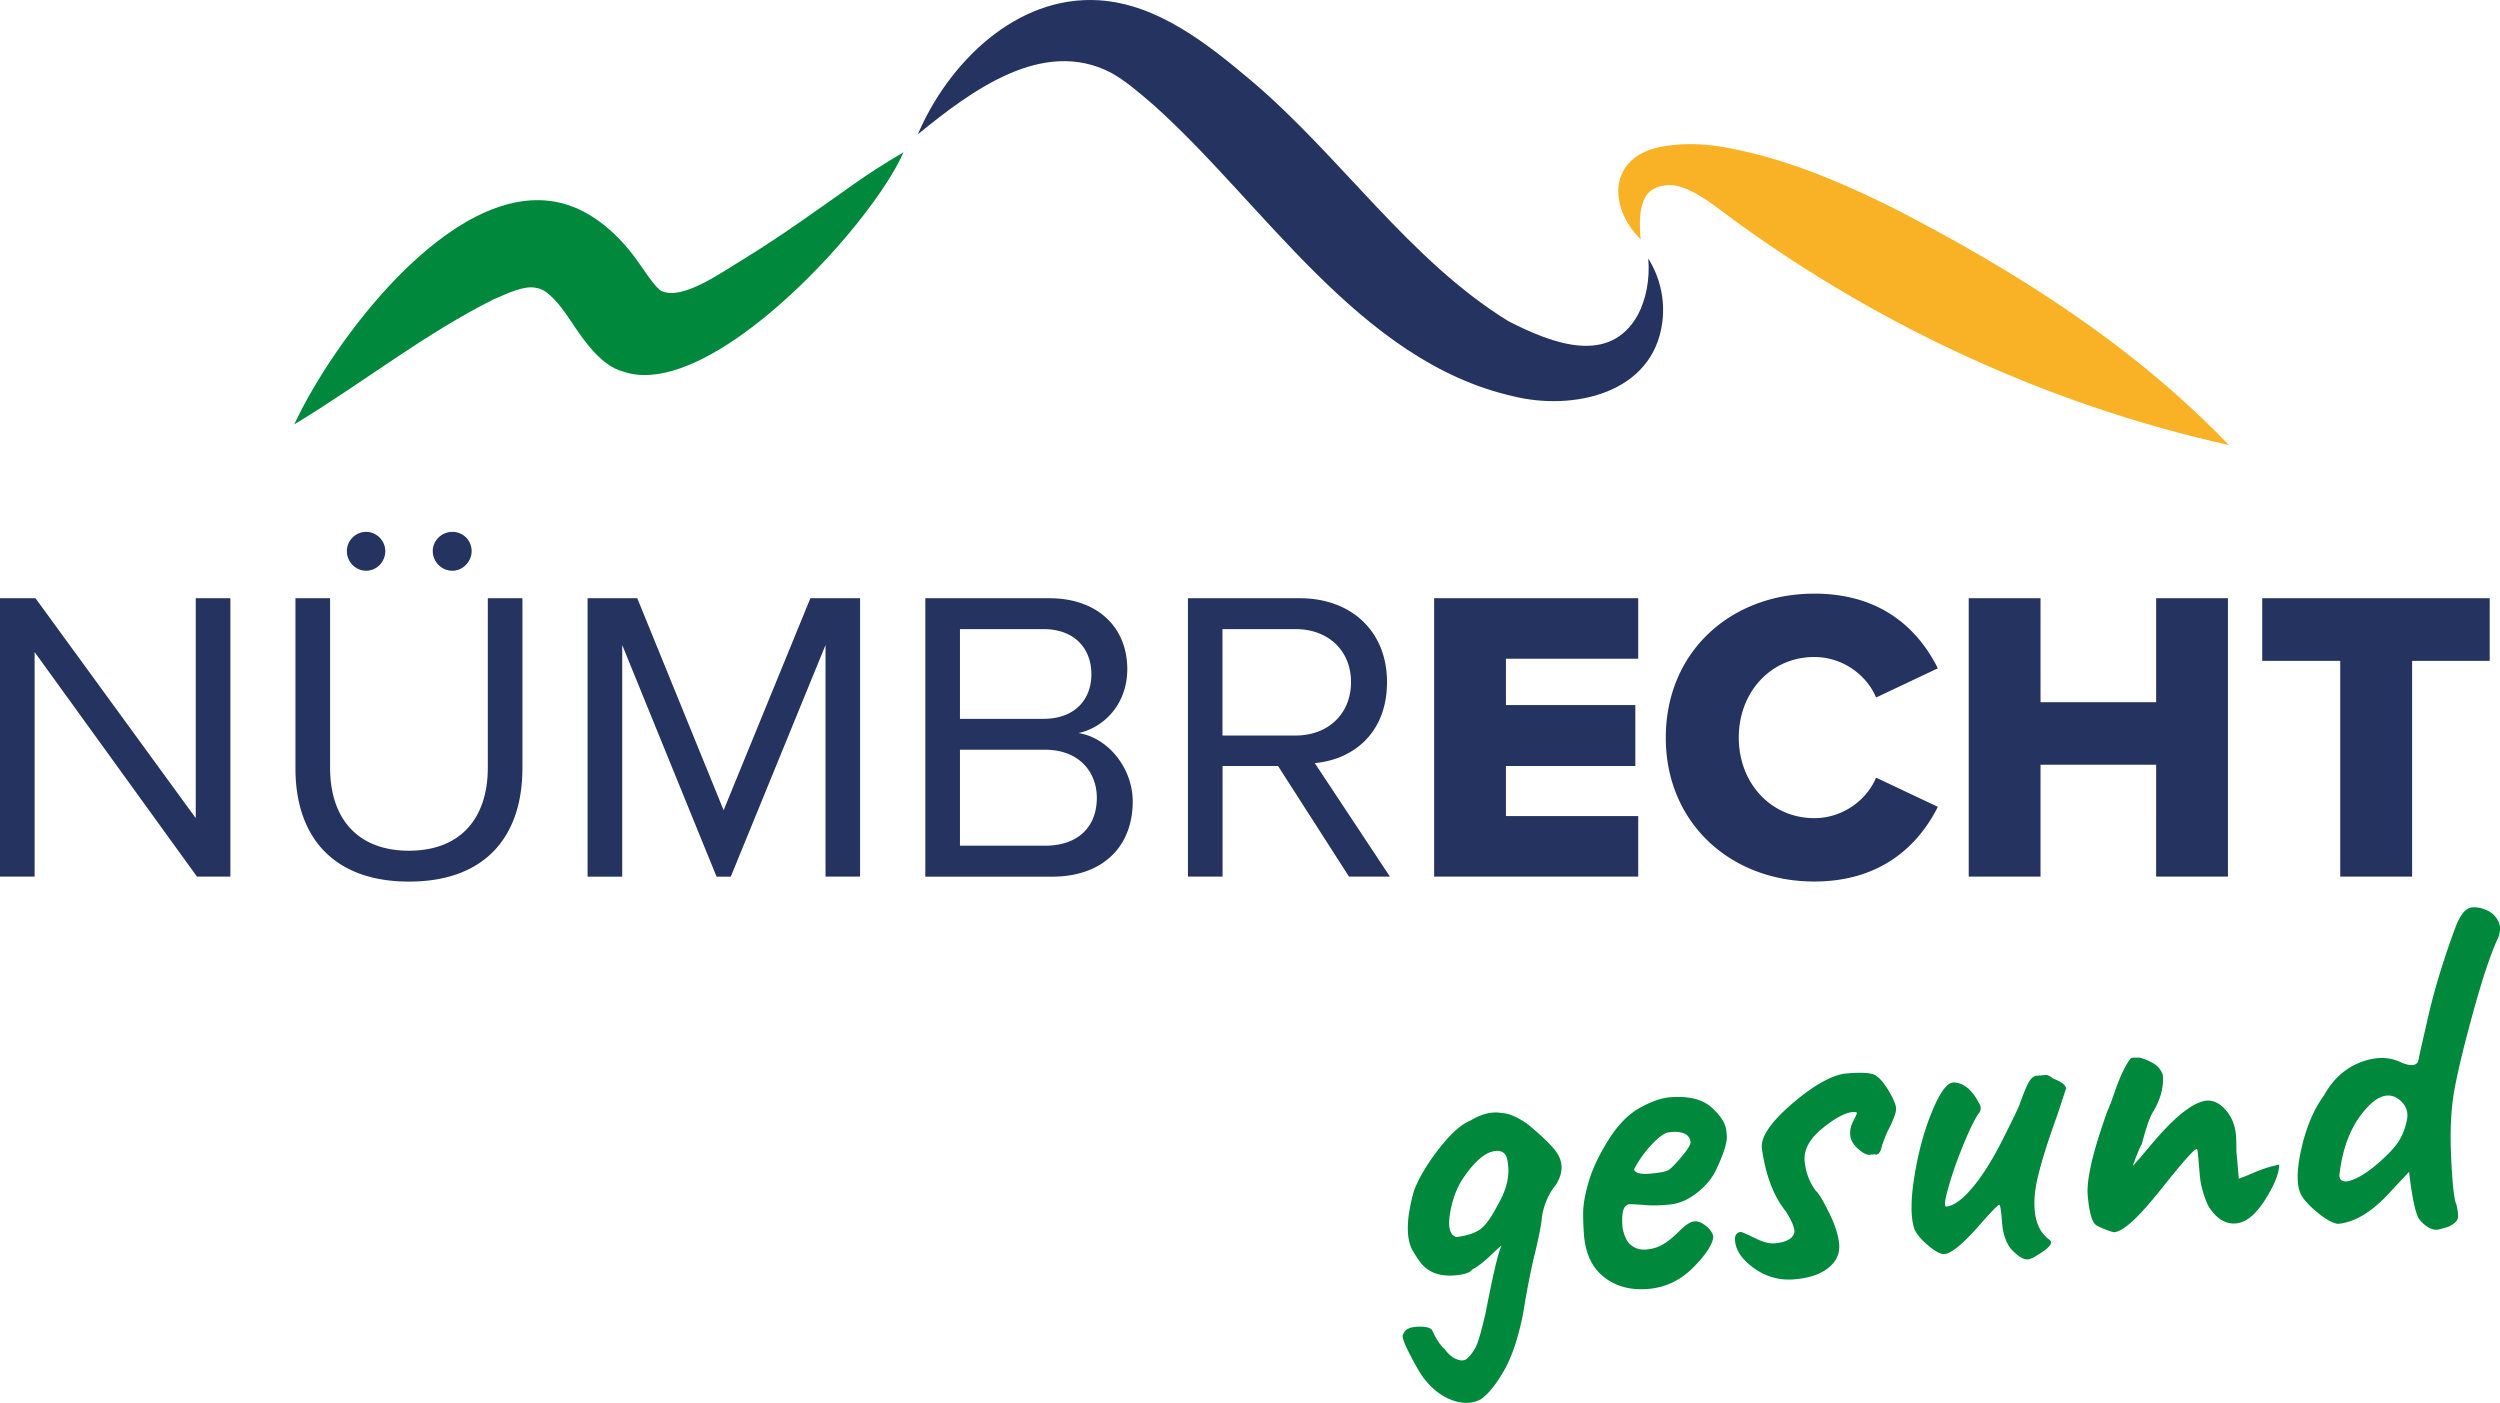
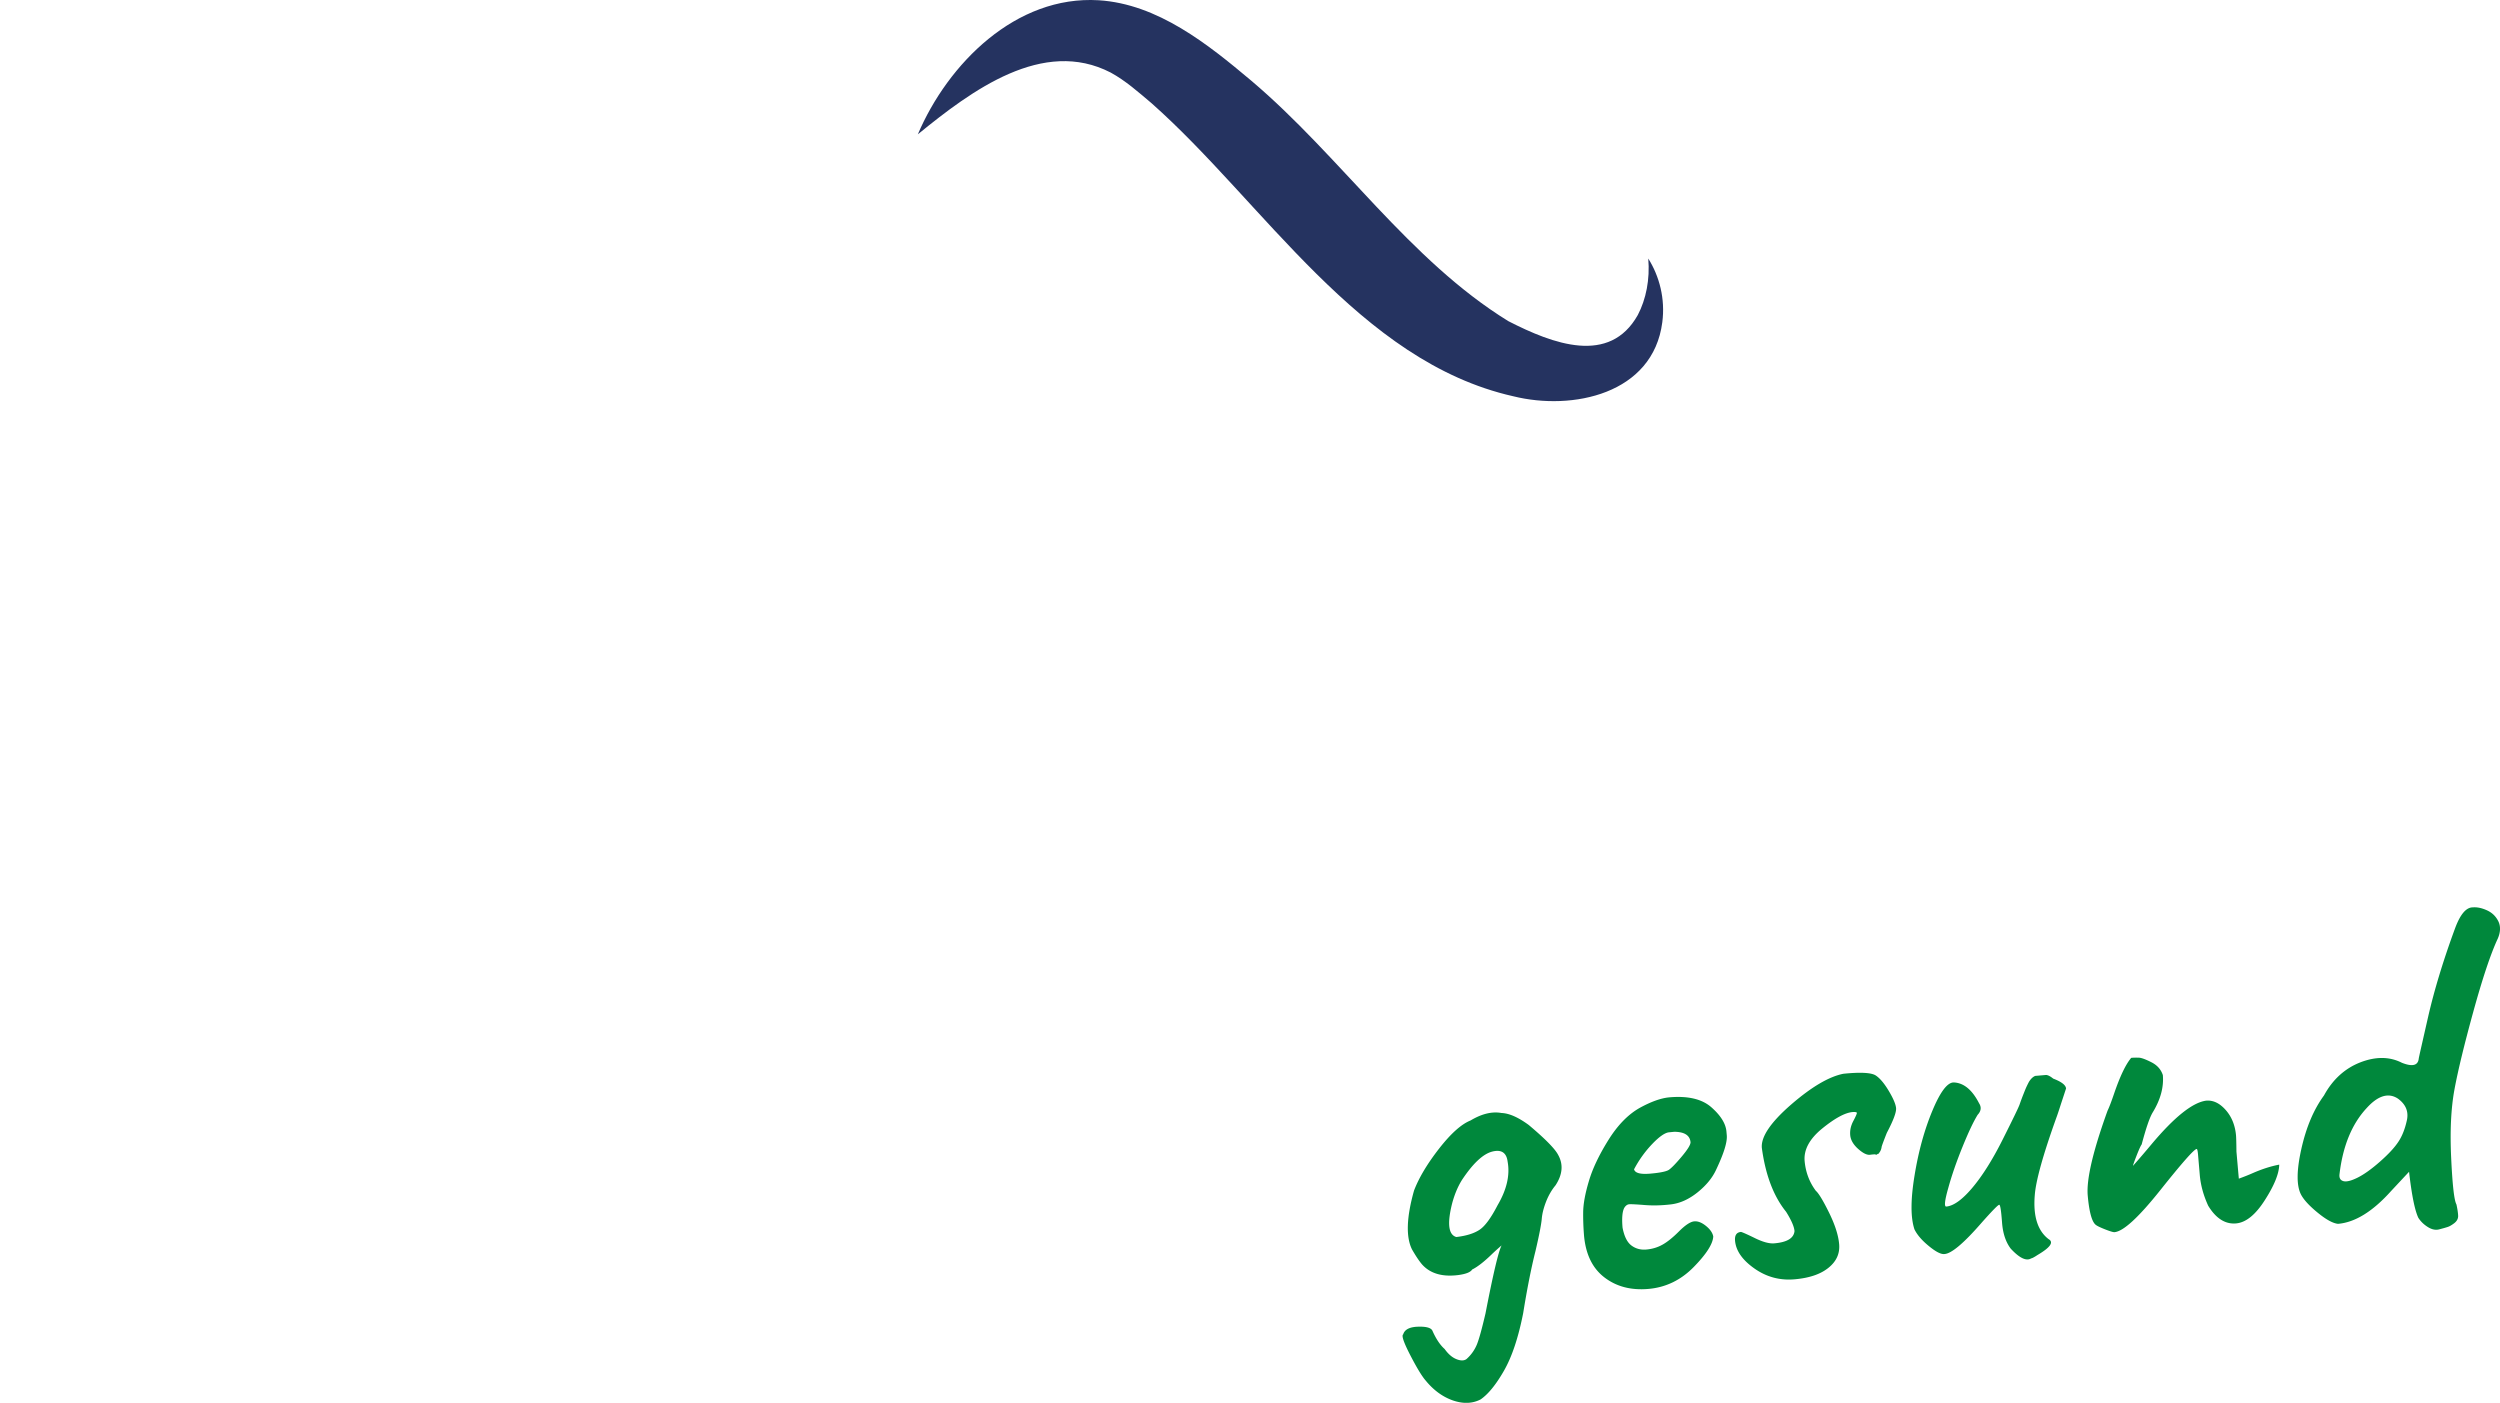
<svg xmlns="http://www.w3.org/2000/svg" id="Ebene_1" data-name="Ebene 1" viewBox="0 0 293.87 164.9">
  <defs>
    <style>.cls-1,.cls-3{fill:#00883c;stroke-width:0}.cls-3{fill:#253360}</style>
  </defs>
-   <path class="cls-1" d="M34.59 49.89c4.52-9.75 18.35-28.45 30.7-26.17 3.91.71 7.12 3.55 9.37 6.57.84 1.13 2.38 3.61 3.12 3.93 2.46 1.07 6.72-1.99 9.85-3.9 4.22-2.59 8.54-5.71 12.47-8.49 2.41-1.7 3.73-2.52 6.11-3.93-.19.43-.41.89-.68 1.38-.94 1.75-2.34 3.85-4.06 6.07-7.3 9.42-20.35 21.07-28.21 18.33-2.57-.64-4.68-3.75-5.74-5.32-1.13-1.67-1.94-2.95-3.3-4.01-.35-.27-.82-.45-1.29-.53-1.36-.24-3.07.58-4.83 1.33-8.2 4.09-15.19 9.69-23.51 14.74z" />
  <path class="cls-3" d="M107.89 15.79C111.44 7.46 119.42-.56 129.15.03c6.95.44 12.84 5.17 17.93 9.45 10.54 8.92 18.55 21.08 30.22 28.27 5.27 2.7 11.9 5.19 15.22-.72.97-1.85 1.44-4.19 1.23-6.64 1.31 2.08 2.01 4.73 1.65 7.49-1.09 8.45-10.56 10.43-17.52 8.7-18.14-4.09-29.39-22.82-42.51-34.44-1.54-1.3-3.05-2.65-4.81-3.61-7.96-4.11-16.3 2.06-22.67 7.26z" />
-   <path d="M192.86 28.14c-3.88-3.86-3.75-9.61 2.26-10.86 4.34-.83 8.02 0 12.05 1.03 5.43 1.48 10.44 3.69 15.37 6.14 14.42 7.43 28.07 16.02 39.46 27.86-20.95-4.65-40.87-13.87-57.85-26.2-2.29-1.66-4.87-3.9-7.31-4.31-.91-.15-1.97.06-2.7.55-1.6 1.08-1.44 4.21-1.28 5.79z" fill="#f9b226" stroke-width="0" />
-   <path class="cls-3" d="M23.15 103.04L4.07 76.65v26.39H0V70.32h4.17l18.84 25.85V70.32h4.07v32.72h-3.93zm11.58-32.72h4.07v19.92c0 5.98 3.24 9.76 9.27 9.76s9.27-3.78 9.27-9.76V70.32h4.07v19.97c0 8.14-4.46 13.34-13.34 13.34s-13.34-5.25-13.34-13.29V70.32zm6.04-5.54c0-1.23 1.03-2.26 2.26-2.26s2.26 1.03 2.26 2.26-.98 2.31-2.26 2.31c-1.23-.01-2.26-1.04-2.26-2.31zm10.1 0c0-1.23 1.03-2.26 2.31-2.26s2.26 1.03 2.26 2.26-1.03 2.31-2.26 2.31a2.317 2.317 0 01-2.31-2.31zm46.17 38.26V75.82L85.9 103.05h-1.67L73.14 75.82v27.23h-4.07V70.32h5.84l10.15 24.92 10.2-24.92h5.84v32.72h-4.06zm11.73 0V70.32h14.57c5.69 0 9.17 3.43 9.17 8.34 0 4.12-2.75 6.87-5.74 7.51 3.48.54 6.38 4.12 6.38 8.05 0 5.25-3.48 8.83-9.47 8.83h-14.91zm4.07-18.54h9.81c3.68 0 5.64-2.26 5.64-5.25s-1.96-5.3-5.64-5.3h-9.81V84.5zm0 14.91h10.01c3.83 0 6.08-2.16 6.08-5.64 0-2.99-2.06-5.64-6.08-5.64h-10.01v11.28zm45.73 3.63l-8.34-13h-6.52v13h-4.07V70.32h13.15c5.99 0 10.25 3.83 10.25 9.86s-4.02 9.12-8.49 9.52l8.83 13.34h-4.81zm-6.28-29.09h-8.59v12.51h8.59c3.88 0 6.52-2.6 6.52-6.28s-2.65-6.23-6.52-6.23zm16.29 29.09V70.32h23.99v7.11h-15.55v5.45h15.21v7.16h-15.21v5.89h15.55v7.11h-23.99zm27.23-16.33c0-10.11 7.65-16.93 17.46-16.93 8.14 0 12.36 4.46 14.52 8.78l-7.26 3.43c-1.08-2.6-3.88-4.76-7.26-4.76-5.1 0-8.88 4.12-8.88 9.47s3.78 9.47 8.88 9.47c3.38 0 6.18-2.16 7.26-4.76l7.26 3.43c-2.11 4.22-6.38 8.78-14.52 8.78-9.81.01-17.46-6.86-17.46-16.91zm57.64 16.33V89.89h-13.59v13.15h-8.44V70.32h8.44v12.22h13.59V70.32h8.44v32.72h-8.44zm21.64 0V77.68h-9.17v-7.36h26.74v7.36h-9.12v25.36h-8.45z" />
  <path class="cls-1" d="M172.86 131.71c1.32-.79 2.53-1.08 3.63-.88.9.03 1.97.5 3.21 1.41 1.94 1.63 3.09 2.8 3.46 3.52.62 1.11.52 2.3-.31 3.57-.44.53-.81 1.16-1.1 1.89-.29.74-.47 1.43-.52 2.07-.06.64-.3 1.9-.74 3.78-.5 1.99-.98 4.41-1.44 7.27-.57 2.9-1.33 5.17-2.27 6.8-.94 1.64-1.86 2.76-2.74 3.36-.97.5-2.05.53-3.25.12-1.2-.42-2.26-1.19-3.18-2.31-.46-.52-1.07-1.53-1.84-3.02s-1.04-2.3-.83-2.43c.17-.58.76-.88 1.75-.91s1.56.14 1.7.5c.42.94.89 1.65 1.42 2.12.43.6.89 1 1.4 1.2.5.2.9.19 1.18-.02.56-.5.96-1.08 1.23-1.74.26-.66.59-1.87 1-3.63.9-4.65 1.53-7.31 1.89-7.98-.21.17-.56.48-1.04.93-.97.95-1.77 1.58-2.42 1.9-.2.32-.74.53-1.63.65-1.89.24-3.31-.18-4.27-1.26-.38-.45-.76-1.04-1.17-1.75-.73-1.47-.65-3.78.24-6.93.58-1.51 1.56-3.15 2.94-4.92s2.62-2.88 3.7-3.31zm4.36 4.85c-.13-1.07-.74-1.47-1.82-1.19s-2.27 1.4-3.56 3.35c-.49.79-.88 1.73-1.16 2.8-.58 2.34-.41 3.63.51 3.89 1.19-.14 2.1-.43 2.74-.86.64-.43 1.34-1.39 2.11-2.88 1.07-1.82 1.47-3.53 1.18-5.11zm19.01-7.57c2.19-.19 3.84.2 4.94 1.17s1.69 1.92 1.77 2.85l.04.45c.07.78-.34 2.11-1.23 3.99-.44.98-1.17 1.87-2.18 2.69-1.02.82-2.06 1.3-3.13 1.43-1.08.13-2.11.16-3.11.08s-1.61-.11-1.83-.09-.42.17-.58.44c-.22.43-.29 1.21-.19 2.32.2 1.03.55 1.73 1.06 2.1.5.37 1.09.52 1.75.46s1.29-.24 1.86-.56c.57-.31 1.23-.84 1.97-1.58s1.34-1.13 1.78-1.17c.45-.04.91.15 1.4.55s.76.81.84 1.22c-.04.87-.8 2.07-2.3 3.6s-3.27 2.39-5.31 2.57c-2.05.18-3.77-.27-5.18-1.35-1.41-1.08-2.2-2.71-2.4-4.91-.07-.86-.11-1.77-.1-2.75s.23-2.19.67-3.66c.43-1.46 1.19-3.06 2.28-4.81 1.08-1.74 2.3-3 3.66-3.78 1.34-.74 2.52-1.17 3.52-1.26zm-.03 4.11c-.48.04-1.15.5-1.99 1.38s-1.55 1.87-2.13 2.97c.11.44.75.61 1.9.51 1.15-.1 1.88-.25 2.18-.44.3-.2.8-.71 1.5-1.54.7-.83 1.05-1.39 1.06-1.7-.07-.82-.71-1.23-1.91-1.24l-.61.06zm24.29-6.68c.5.33 1.01.94 1.54 1.83.53.89.81 1.56.85 2.01.04.48-.32 1.45-1.09 2.91-.4 1.01-.6 1.56-.61 1.66a1.413 1.413 0 01-.18.53c-.02.02-.05.07-.1.15s-.09.12-.13.12-.08.03-.13.07c-.05.04-.11.05-.17.01-.06-.03-.27-.02-.64.03s-.84-.18-1.41-.69-.88-1.05-.93-1.61.07-1.11.36-1.66c.29-.55.43-.87.42-.96-.01-.09-.18-.12-.51-.1-.89.08-2.08.73-3.57 1.94-1.49 1.22-2.17 2.49-2.06 3.81.12 1.32.56 2.49 1.32 3.51.32.27.84 1.12 1.54 2.54s1.11 2.67 1.2 3.75c.09 1.08-.32 2-1.25 2.75-.93.76-2.26 1.21-3.99 1.36-1.73.15-3.3-.27-4.72-1.27s-2.18-2.09-2.28-3.28c-.05-.63.18-.97.7-1.02.15.03.7.27 1.64.73.94.46 1.71.67 2.3.61 1.49-.13 2.27-.61 2.35-1.44-.04-.52-.37-1.28-.99-2.27-1.47-1.82-2.42-4.32-2.85-7.51-.11-1.3 1.03-2.99 3.43-5.08 2.4-2.08 4.45-3.29 6.15-3.63 2.04-.21 3.31-.13 3.81.2zm8.29 15.41c.86-.08 1.87-.8 3.04-2.18s2.37-3.27 3.58-5.68 1.88-3.79 2-4.14.26-.73.43-1.16c.17-.43.29-.73.37-.9.08-.17.18-.38.31-.62.23-.36.47-.58.73-.68l1.28-.11c.23.02.5.16.83.43.97.37 1.47.75 1.51 1.16-.09.27-.28.86-.58 1.76-.29.91-.47 1.44-.53 1.59-1.6 4.45-2.45 7.52-2.57 9.22-.2 2.45.35 4.17 1.63 5.14.63.36.2.98-1.3 1.86-.39.26-.64.39-.75.4-.57.35-1.37-.03-2.4-1.14-.59-.77-.94-1.82-1.03-3.14-.1-1.32-.2-2-.32-2.02-.11-.03-.8.67-2.06 2.09-2.11 2.43-3.58 3.67-4.4 3.7-.41.04-1.02-.28-1.82-.94-.81-.66-1.37-1.31-1.69-1.96-.46-1.38-.46-3.49.01-6.33.46-2.83 1.16-5.37 2.09-7.6.93-2.24 1.77-3.35 2.52-3.34 1.17.05 2.16.86 2.97 2.44.3.46.25.92-.16 1.36-.49.79-1.09 2.06-1.8 3.81s-1.26 3.35-1.66 4.81c-.42 1.47-.49 2.19-.23 2.17zm21.95-4.79s.77-.85 2.19-2.55c2.68-3.19 4.82-4.9 6.41-5.11.82-.07 1.58.29 2.29 1.09s1.11 1.8 1.22 2.99c.02.22.04.86.05 1.91l.28 3.18c.54-.2 1.09-.41 1.63-.65 1.05-.46 2.08-.8 3.12-1-.02 1.05-.58 2.44-1.69 4.17-1.1 1.73-2.23 2.64-3.39 2.74-1.26.11-2.36-.58-3.27-2.08-.56-1.22-.89-2.43-.99-3.62l-.21-2.45c-.04-.41-.09-.61-.16-.6-.3.03-1.72 1.64-4.27 4.84s-4.34 4.85-5.39 4.94c-.15.01-.51-.1-1.1-.33-.58-.23-.96-.41-1.12-.55-.44-.37-.75-1.51-.92-3.41s.61-5.23 2.33-9.99c.19-.39.45-1.07.78-2.04.69-2.01 1.35-3.4 2-4.17.3-.03.6-.03.9-.02s.79.19 1.48.54 1.13.86 1.34 1.51c.12 1.41-.27 2.87-1.19 4.38-.36.59-.79 1.85-1.3 3.77-.1.12-.3.55-.59 1.29s-.43 1.15-.43 1.22zm37.78 6.73c-.3.23-.57.39-.8.46-.24.08-.57.17-.99.28-.42.11-.87.02-1.34-.28-.48-.3-.84-.66-1.11-1.08-.41-.86-.78-2.67-1.09-5.41l-2.11 2.26c-2.15 2.4-4.23 3.69-6.24 3.86-.6-.06-1.4-.5-2.39-1.31-.99-.81-1.64-1.52-1.96-2.13-.54-1.04-.53-2.83.04-5.37s1.45-4.63 2.66-6.28c1.03-1.89 2.46-3.18 4.27-3.89 1.81-.7 3.44-.69 4.89.05 1.24.49 1.9.32 1.98-.51.02-.15.4-1.8 1.11-4.93.72-3.13 1.77-6.6 3.17-10.4.61-1.63 1.3-2.44 2.09-2.43.48-.04 1.03.07 1.63.34s1.05.69 1.35 1.29c.29.59.27 1.28-.07 2.06-.82 1.76-1.77 4.6-2.85 8.51-1.08 3.92-1.82 6.98-2.23 9.19s-.54 4.9-.39 8.07.35 4.99.62 5.46c.13.59.19 1.04.2 1.36 0 .32-.15.6-.44.83zm-13.05-4.93c.35.1.9-.03 1.65-.4s1.64-1 2.65-1.89c1.01-.89 1.74-1.68 2.18-2.36.45-.68.77-1.52.99-2.53.21-1.01-.14-1.85-1.06-2.52-1.11-.73-2.34-.36-3.67 1.11-1.75 1.88-2.81 4.48-3.2 7.81-.04.42.11.68.46.78z" />
</svg>